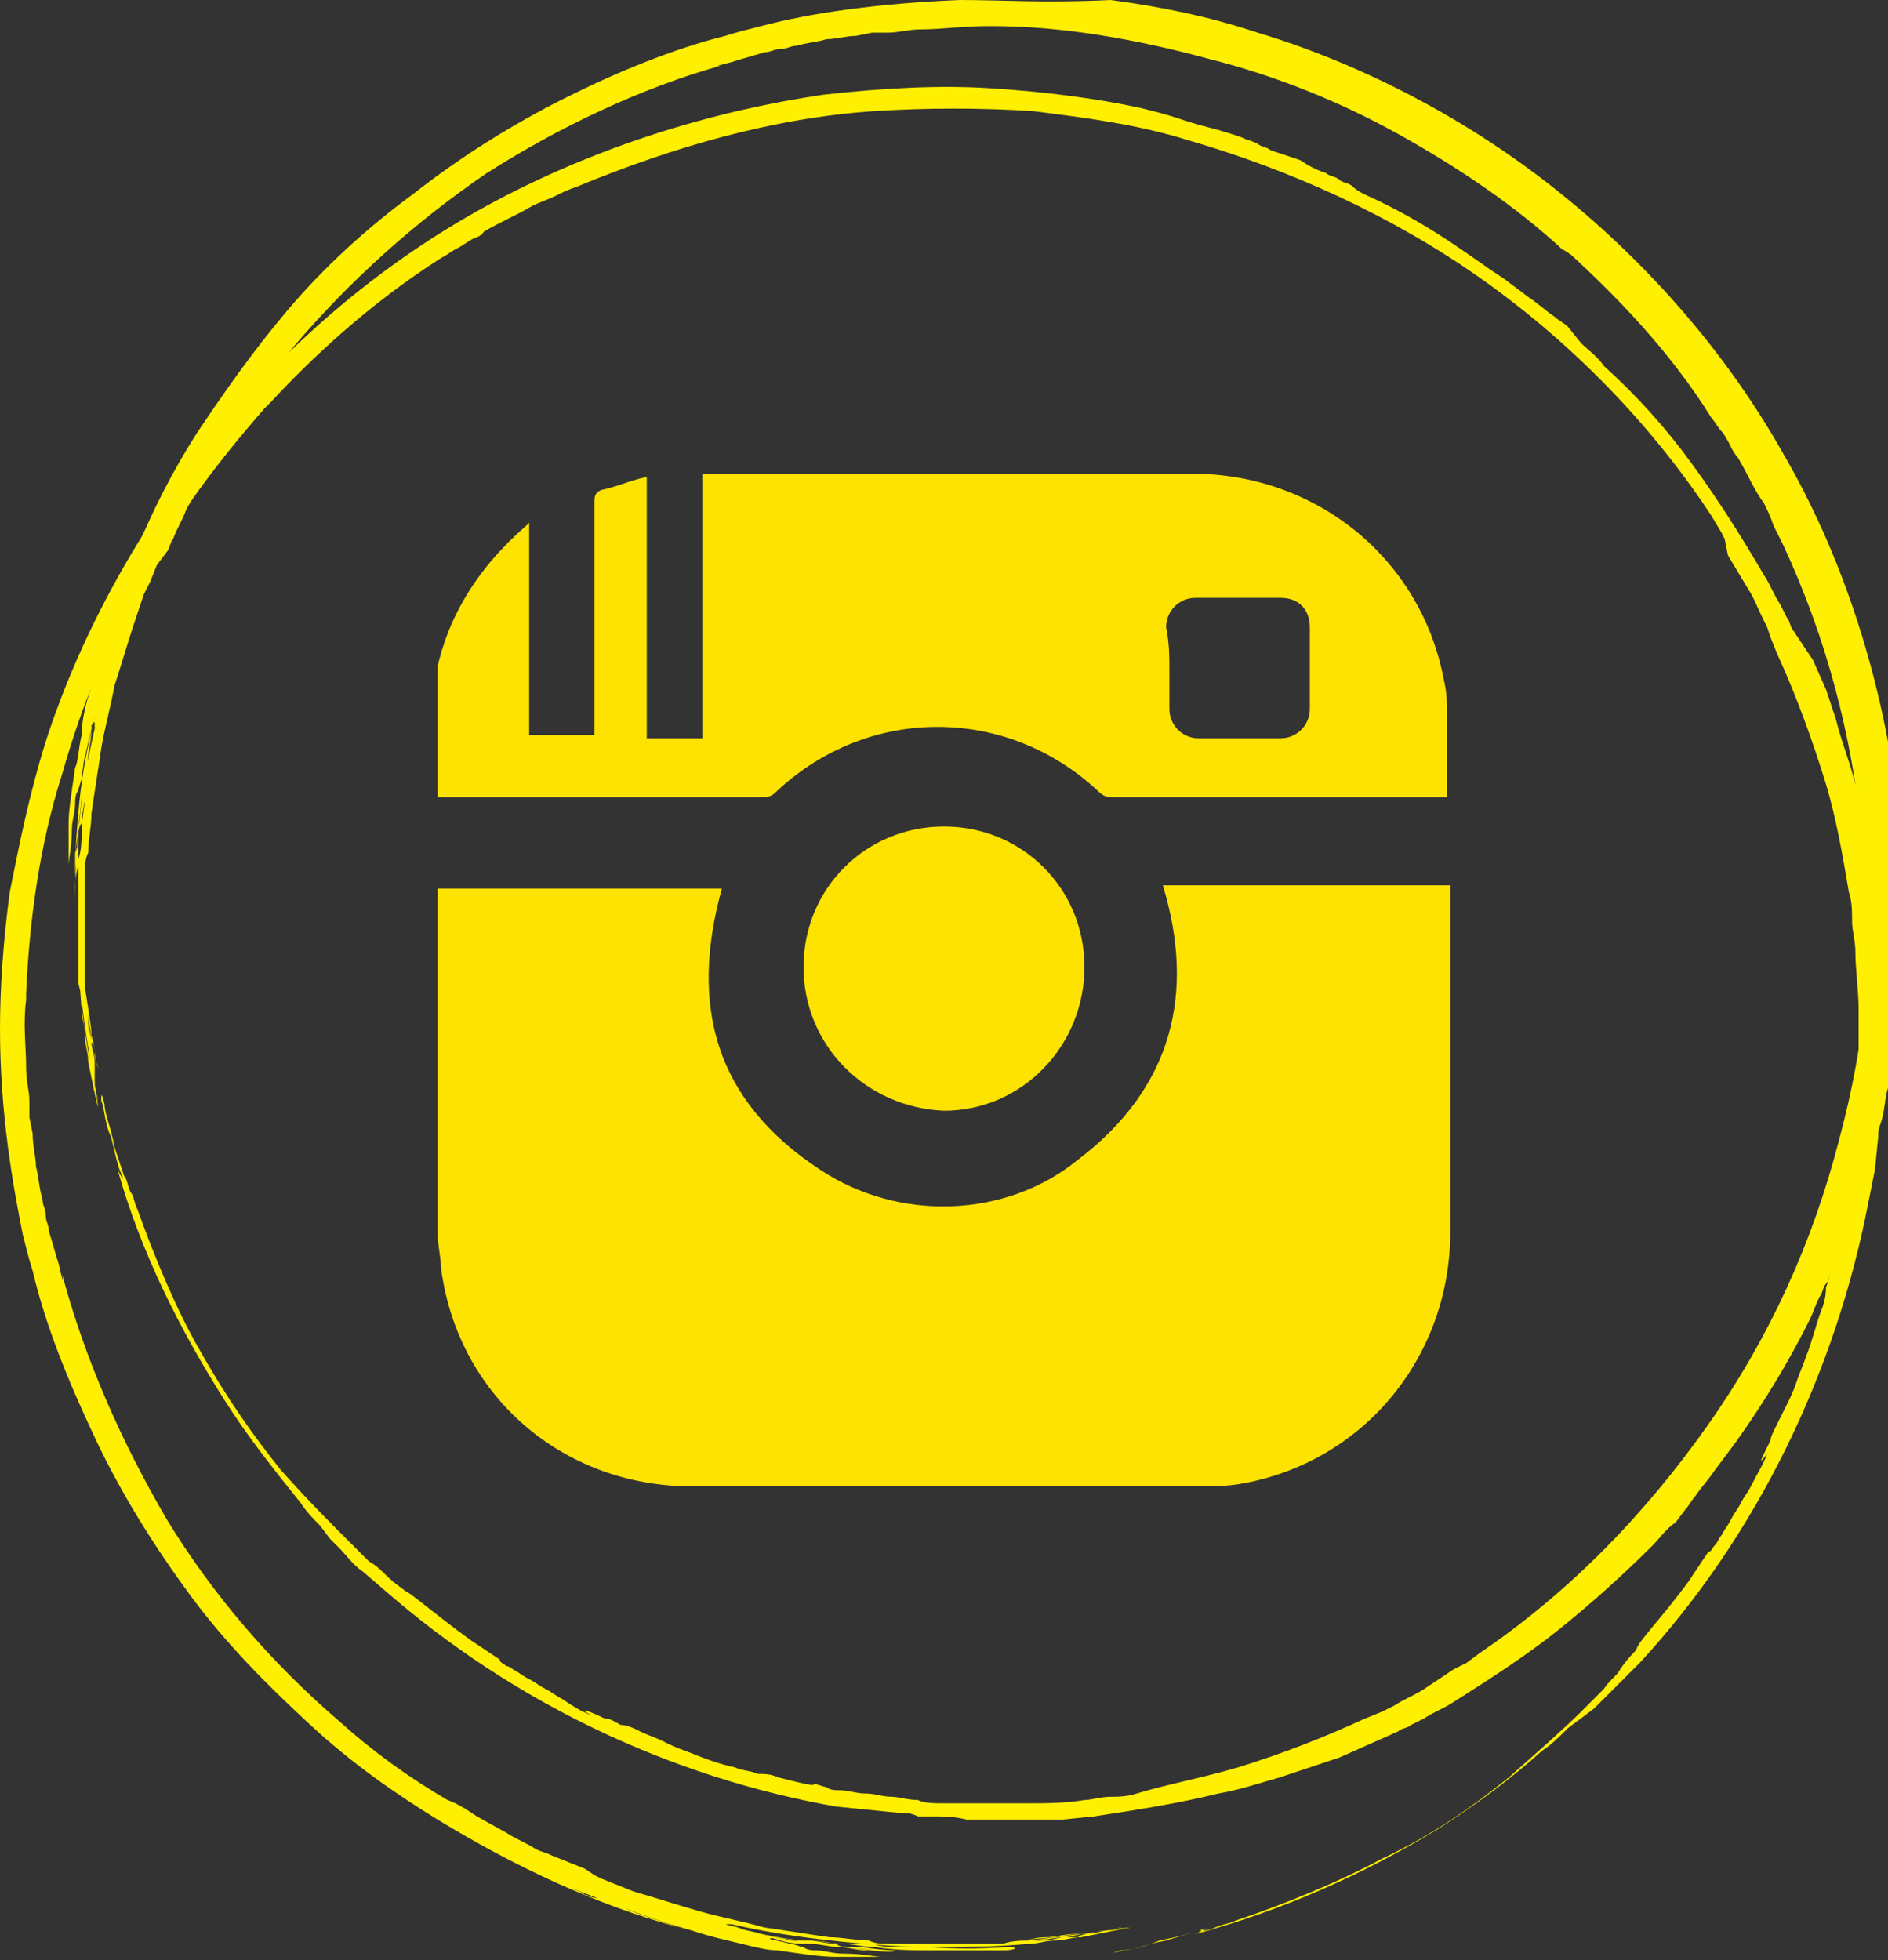
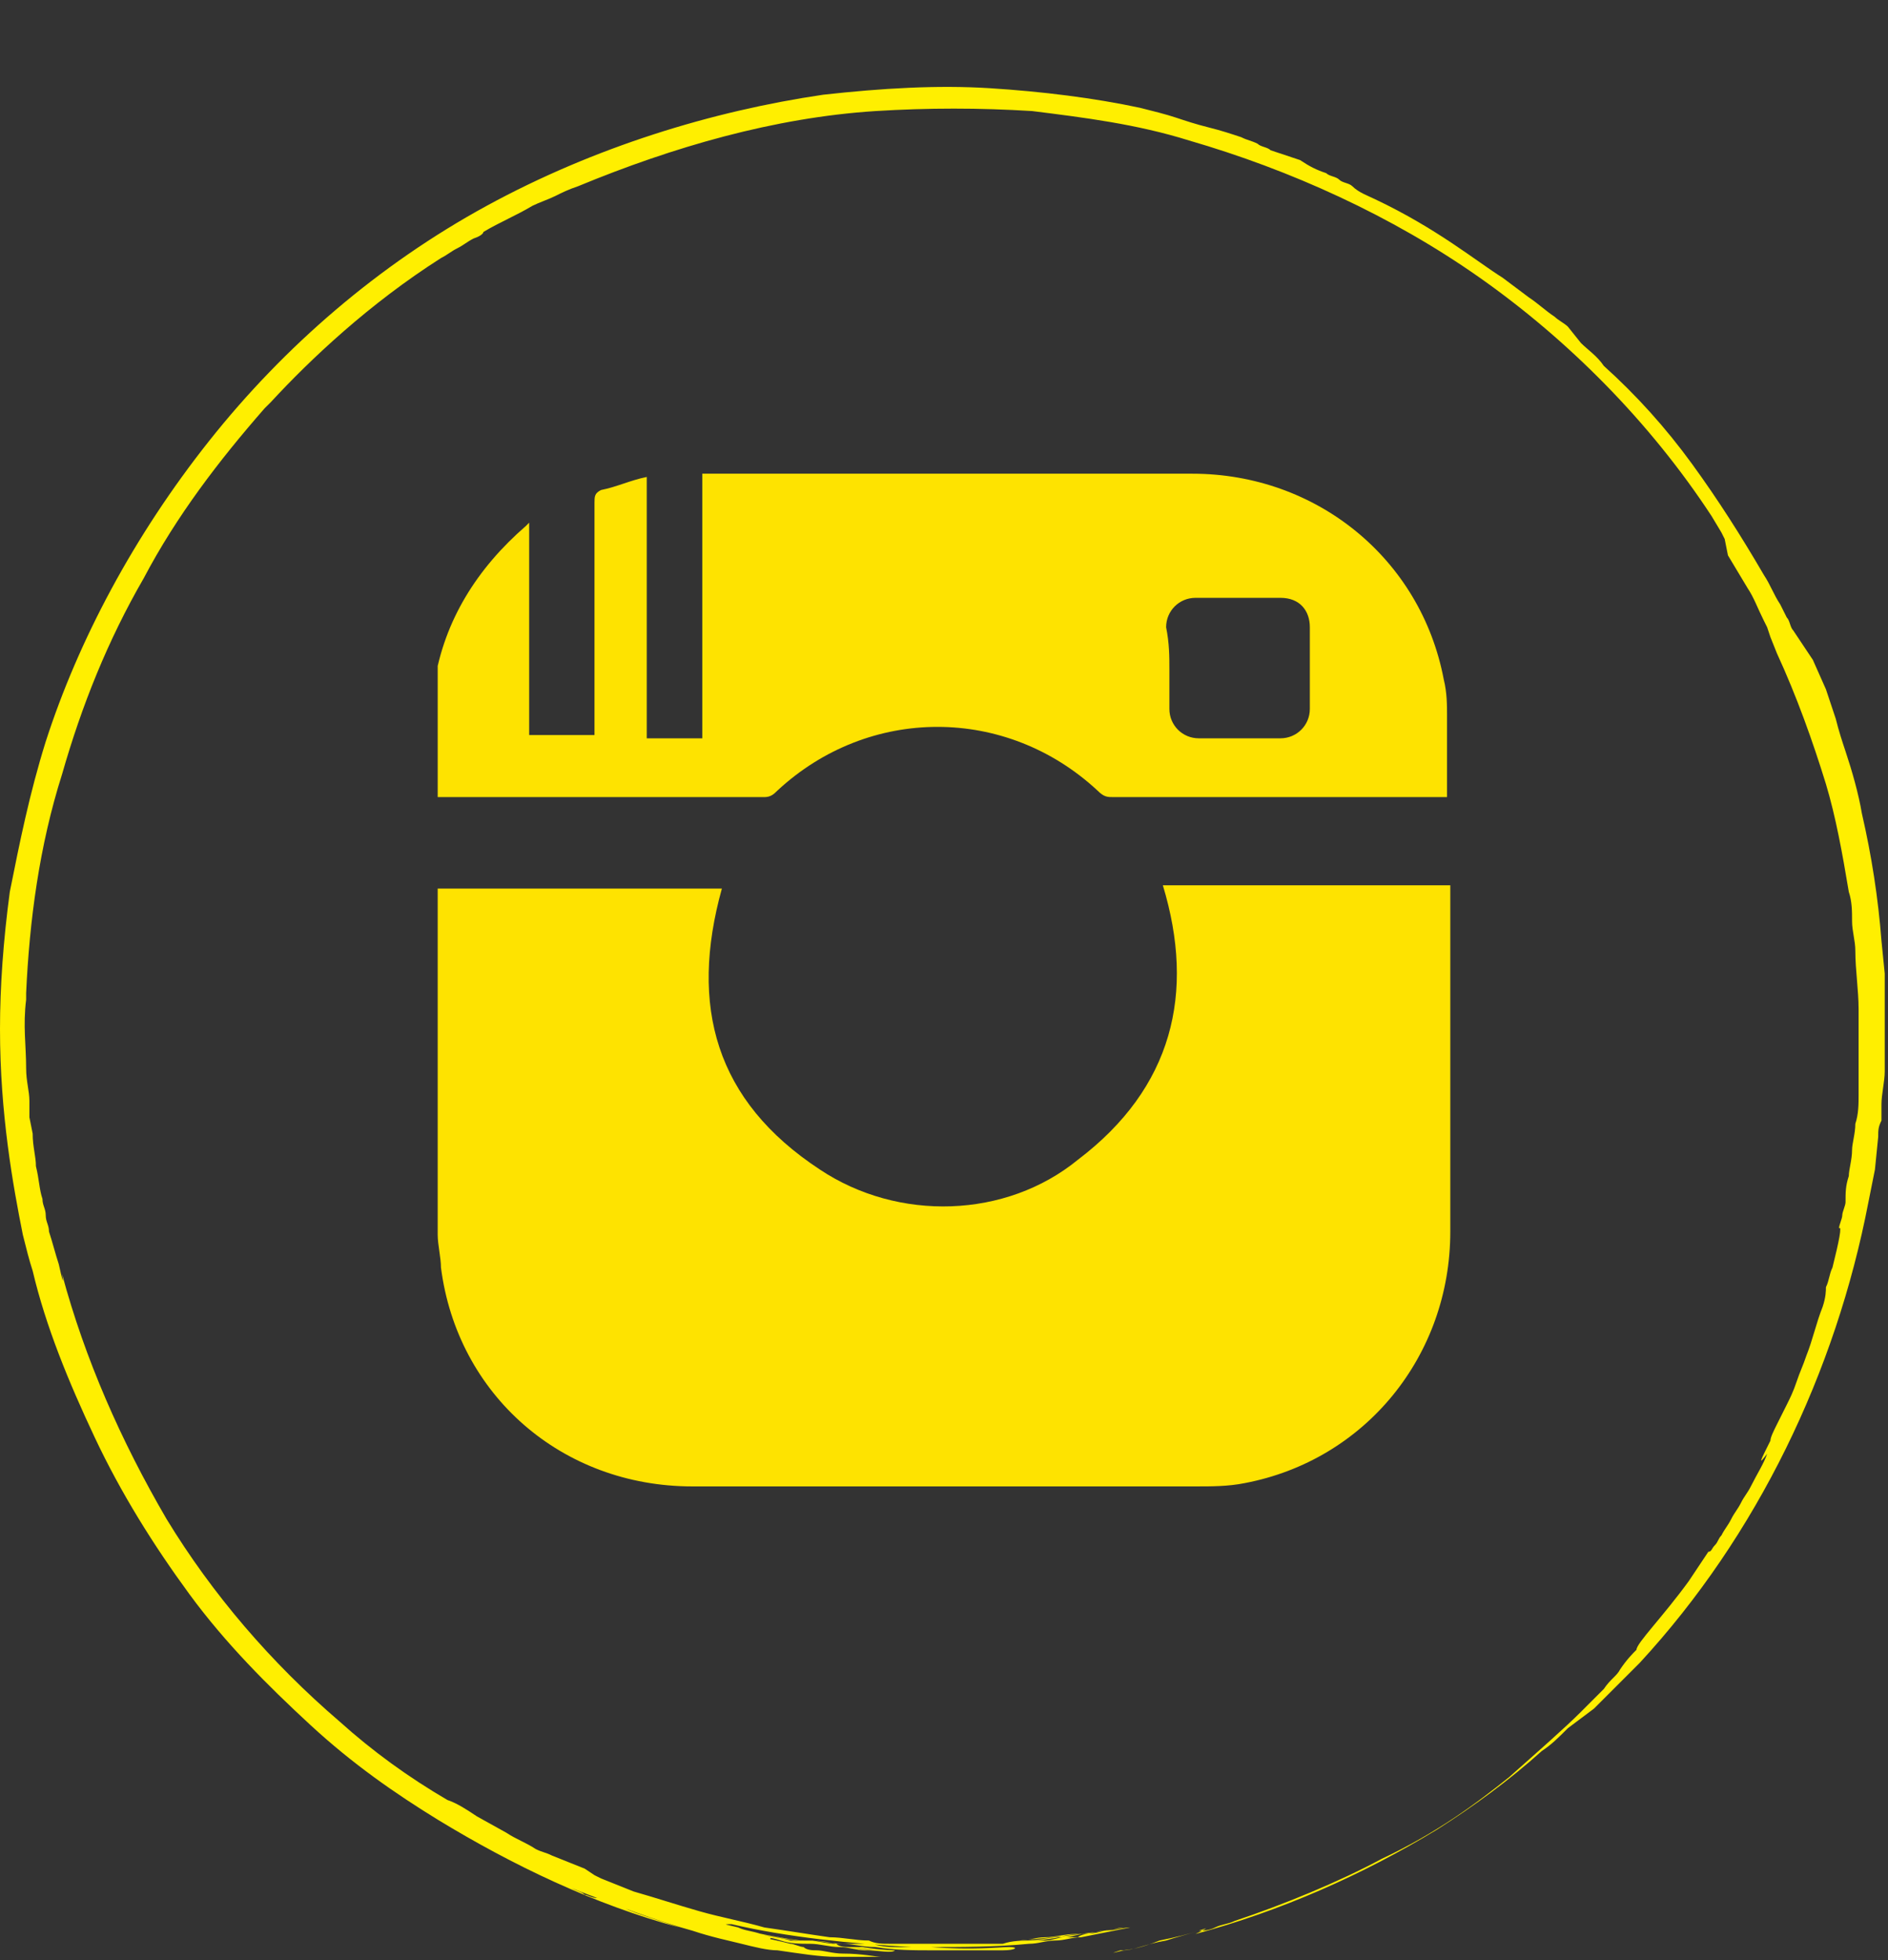
<svg xmlns="http://www.w3.org/2000/svg" xmlns:xlink="http://www.w3.org/1999/xlink" version="1.1" id="Layer_1" x="0px" y="0px" viewBox="21.1 0 57.8 60" enable-background="new 21.1 0 57.8 60" xml:space="preserve">
  <rect x="21.1" y="0" width="57.8" height="60" fill="#333333" stroke="none" />
  <g>
    <g>
      <defs>
-         <rect id="SVGID_1_" x="21.1" width="57.8" height="60" />
-       </defs>
+         </defs>
      <clipPath id="SVGID_2_">
        <use xlink:href="#SVGID_1_" overflow="visible" />
      </clipPath>
      <path clip-path="url(#SVGID_2_)" fill="#FFEF00" d="M43.2,2c0,0-0.5,0.1,0.3-0.1c0.3-0.1,0.7-0.2,1-0.3c0.2,0,0.3-0.1,0.5-0.1    c0.2,0,0.3-0.1,0.5-0.1c0.3-0.1,0.6-0.1,0.9-0.2c0.3,0,0.6-0.1,0.9-0.1L47.8,1c0.2,0,0.3,0,0.5,0c0.3,0,0.6-0.1,1-0.1    c0.6,0,1.3-0.1,2-0.1c0.1,0,0.1,0,0.2,0c2.1,0,4.4,0.4,6.6,1c2,0.5,4,1.3,5.8,2.3c1.8,1,3.6,2.2,5.1,3.6c-0.1-0.1-0.1-0.1,0.2,0.1    c1.3,1.2,3,2.9,4.3,5c0.1,0.1,0.2,0.3,0.3,0.4c0.1,0.1,0.2,0.3,0.3,0.5c0.1,0.2,0.2,0.3,0.2,0.3c0.3,0.5,0.5,1,0.8,1.4    c0.1,0.2,0.2,0.4,0.3,0.7c0.1,0.2,0.2,0.4,0.3,0.6c1.3,2.8,2.1,5.8,2.4,8.9c0.1,1.5,0.2,3.1,0.1,4.7c-0.1,1.6-0.4,3.1-0.8,4.6    c-0.8,3.1-2.1,6-4,8.7c-1.9,2.7-4.2,5.1-7,7l-0.4,0.3l-0.2,0.1l-0.2,0.1l-0.9,0.6c-0.3,0.2-0.6,0.3-0.9,0.5l-0.2,0.1l-0.2,0.1    l-0.5,0.2c-1.3,0.6-2.6,1.1-3.9,1.5c-1,0.3-2.1,0.5-3.1,0.8c-0.3,0.1-0.6,0.1-0.8,0.1c-0.3,0-0.6,0.1-0.8,0.1    c-0.6,0.1-1.2,0.1-1.7,0.1c-0.3,0-0.6,0-0.9,0c-0.3,0-0.6,0-0.9,0c-0.1,0-0.3,0-0.4,0s-0.3,0-0.4,0c-0.3,0-0.6,0-0.8-0.1    c-0.3,0-0.6-0.1-0.8-0.1c-0.3,0-0.5-0.1-0.8-0.1c-0.3,0-0.5-0.1-0.8-0.1c-0.1,0-0.3,0-0.4-0.1c-0.1,0-0.3-0.1-0.4-0.1    c0.1,0.1-0.3,0-1.1-0.2c-0.2-0.1-0.4-0.1-0.6-0.1c-0.2-0.1-0.5-0.1-0.7-0.2c-0.5-0.1-1-0.3-1.5-0.5c-0.3-0.1-0.5-0.2-0.7-0.3    c-0.2-0.1-0.5-0.2-0.7-0.3s-0.4-0.2-0.6-0.2c-0.2-0.1-0.3-0.2-0.5-0.2c-0.6-0.3-0.8-0.3-0.4-0.1c-0.3-0.1-0.6-0.3-0.9-0.5    c-0.2-0.1-0.3-0.2-0.5-0.3s-0.3-0.2-0.5-0.3c-0.2-0.1-0.3-0.2-0.5-0.3c-0.1-0.1-0.2-0.1-0.2-0.1c-0.1-0.1-0.2-0.1-0.2-0.2    c-0.3-0.2-0.6-0.4-0.9-0.6c-1.1-0.8-1.9-1.5-2-1.5c-0.1-0.1-0.3-0.2-0.6-0.5c-0.1-0.1-0.3-0.3-0.5-0.4c-0.2-0.2-0.4-0.4-0.7-0.7    c-0.5-0.5-1.2-1.2-2-2.1c-0.8-1-1.6-2.1-2.5-3.7c-0.7-1.2-1.4-2.9-1.9-4.3c-0.1-0.2-0.1-0.4-0.2-0.5c-0.1-0.2-0.1-0.4-0.2-0.5    c-0.1-0.3-0.2-0.6-0.3-0.9c-0.1-0.6-0.3-1-0.3-1.3c-0.1-0.4-0.1-0.3-0.1-0.1c0.1,0.2,0.1,0.7,0.3,1.1c0.1,0.4,0.2,0.9,0.3,1.1    c0.1,0.2,0.1,0.3-0.1-0.1c0.7,2.5,1.9,4.9,3.3,7.1c0.7,1.1,1.5,2.1,2.3,3.1c0.2,0.3,0.4,0.5,0.6,0.7l0.3,0.4l0.3,0.3    c0.2,0.2,0.4,0.5,0.7,0.7l0.7,0.6c3.9,3.4,8.7,5.7,13.8,6.6l1,0.1l1,0.1c0.2,0,0.3,0,0.5,0.1l0.5,0c0.3,0,0.6,0,1,0.1    c0.6,0,1.3,0,1.9,0l0.5,0c0.2,0,0.3,0,0.5,0l1-0.1c1.3-0.2,2.6-0.4,3.8-0.7c0.6-0.1,1.2-0.3,1.9-0.5c0.3-0.1,0.6-0.2,0.9-0.3    c0.3-0.1,0.6-0.2,0.9-0.3l0.9-0.4l0.9-0.4c0.1-0.1,0.3-0.1,0.4-0.2l0.4-0.2c0.3-0.2,0.6-0.3,0.9-0.5c1.1-0.7,2.2-1.4,3.2-2.2    c1-0.8,2-1.7,2.9-2.6c0.2-0.2,0.4-0.5,0.7-0.7l0.3-0.4c0.1-0.1,0.2-0.3,0.3-0.4c0.2-0.3,0.4-0.5,0.6-0.8l0.6-0.8    c0.5-0.7,1.4-2,2.3-3.8c0.1-0.2,0.2-0.5,0.3-0.7c0.1-0.1,0.1-0.3,0.2-0.4c0.1-0.1,0.1-0.3,0.2-0.4c0.1-0.3,0.2-0.5,0.3-0.8    c0.1-0.3,0.2-0.6,0.3-0.9c0.1-0.1,0.1-0.3,0.2-0.4c0.1-0.1,0.1-0.3,0.1-0.5c0.1-0.3,0.2-0.6,0.3-1c0.1-0.3,0.2-0.7,0.3-1    c0.1-0.3,0.1-0.7,0.2-1c0.3-1.4,0.5-2.9,0.5-4.5c0.1-1.6,0-3.3-0.3-4.9c-0.5-3.4-1.6-6.9-3.4-10c-1.8-3.2-4.3-6-7.1-8.2    c-2.8-2.2-6-3.8-9-4.7c-1.5-0.5-3-0.8-4.5-1C53.1,0.1,51.8,0,50.5,0c-2.5,0.1-4.6,0.4-6.1,0.8C44,0.9,43.6,1,43.3,1.1    C41.7,1.5,40,2.2,38.4,3c-1.6,0.8-3.2,1.8-4.6,2.9C32.3,7,31,8.2,29.9,9.5c-1.1,1.3-2,2.6-2.8,3.8c-1.4,2.2-2.4,4.7-3.1,7.3    c0.1-0.3,0.2-0.6,0.3-0.9c0.1-0.3,0.2-0.6,0.3-0.8c0.1-0.3,0.2-0.5,0.3-0.8c0.1-0.1,0.1-0.3,0.1-0.4c0.1-0.1,0.1-0.2,0.1-0.3    c-0.5,1.2-0.9,2.5-1.2,3.6c-0.2,0.6-0.3,1.1-0.3,1.5c-0.1,0.4-0.1,0.8-0.2,1c-0.1,0.7-0.2,1.3-0.2,1.7c0,0.1,0,0.2,0,0.3    c0,0.1,0,0.2,0,0.3c0,0.2,0,0.3,0,0.4c0,0.5,0,0.5,0,0.3c0-0.2,0.1-0.6,0.1-1.1c0-0.3,0.1-0.5,0.1-0.8c0-0.1,0-0.3,0.1-0.4    c0-0.1,0.1-0.3,0.1-0.4c0.1-0.8,0.1-0.6,0.1-0.6c0,0,0-0.1,0.3-1.3c-0.4,1.7-0.5,2.6-0.6,4.4c0,0.1,0-0.3,0.1-0.8    c0-0.2,0.1-0.5,0.1-0.8c0-0.3,0.1-0.6,0.1-0.9c0.1-0.3,0.1-0.6,0.1-0.9c0.1-0.3,0.1-0.5,0.1-0.7C24,22.1,24,22,24,22.3    c-0.4,1.7-0.6,3.6-0.6,5.4c0-0.1,0-0.2,0-0.4c0-0.2,0-0.5,0.1-0.8c0-0.1,0-0.3,0-0.5c0-0.1,0-0.2,0-0.3c0-0.1,0-0.2,0-0.3    c0-0.3,0.1-0.7,0.1-1.1c0.2-1.4,0.5-2.7,0.5-2.6c-0.1,0.2-0.1,0.6-0.3,1.2c-0.1,0.3-0.1,0.5-0.1,0.8c-0.1,0.3-0.1,0.6-0.1,0.9    c0,0.3-0.1,0.6-0.1,0.8c0,0.3,0,0.5-0.1,0.7c0,0.4,0,0.8,0,0.8c0,0,0-0.4,0.1-0.9c0-0.1,0-0.3,0-0.4c0-0.1,0-0.3,0.1-0.4    c0-0.3,0.1-0.6,0.1-0.8c0,0.3-0.1,0.7-0.1,1s0,0.6-0.1,0.9c0,0.6,0,1.1,0,1.6c0,0.1,0,0.2,0,0.4c0,0.1,0,0.2,0,0.3    c0,0.2,0,0.4,0,0.6c0,0.2,0,0.3,0,0.5c0,0.1,0,0.3,0,0.4c0.1,0.4,0.1,0.5,0.1,0.1c0-0.3-0.1-1.1-0.1-2.3c0,0.9,0,1.9,0.1,3    c0,0.3,0.1,0.5,0.1,0.8c0,0.3,0.1,0.5,0.1,0.8c0.1,0.5,0.2,1,0.3,1.4v0c0-0.2-0.1-0.5-0.1-0.8c-0.1-0.3-0.1-0.6-0.2-0.9    c-0.1-0.6-0.2-1.2-0.2-1.6c0.1,1,0.3,2.1,0.5,3.1c0-0.2-0.1-0.3-0.1-0.5S24,32.7,24,32.5c0-0.2-0.1-0.4-0.1-0.6    c0-0.2-0.1-0.4-0.1-0.6c0-0.1,0-0.2,0-0.3c0-0.1,0-0.2,0-0.3c0,0.3,0.1,0.7,0.1,1c0.1,0.3,0.1,0.7,0.2,1c0-0.1-0.1-0.3-0.1-0.4    c0-0.1,0-0.3-0.1-0.4c0-0.3-0.1-0.6-0.1-0.9c0-0.3-0.1-0.6-0.1-0.9c0-0.1,0-0.3,0-0.4c0-0.1,0-0.3,0-0.4c0-0.3,0-0.6,0-0.9    c0-0.3,0-0.6,0-0.8c0-0.3,0-0.5,0-0.8c0-0.3,0-0.5,0.1-0.7c0-0.4,0.1-0.8,0.1-1.2c0.1-0.7,0.2-1.3,0.3-2c0.1-0.6,0.3-1.3,0.4-1.9    c0.2-0.6,0.4-1.3,0.6-1.9l0.3-0.9l0.1-0.2l0.1-0.2l0.2-0.5l0.3-0.4c0.1-0.1,0.1-0.3,0.2-0.4c0.1-0.3,0.3-0.6,0.4-0.9l0.5-0.9    c0.2-0.3,0.3-0.6,0.5-0.9c0.7-1.1,1.5-2.2,2.3-3.2c1.7-2,3.7-3.8,5.9-5.3C38.2,3.9,40.7,2.7,43.2,2" />
    </g>
    <g>
      <defs>
        <rect id="SVGID_3_" x="21.1" width="57.8" height="60" />
      </defs>
      <clipPath id="SVGID_4_">
        <use xlink:href="#SVGID_3_" overflow="visible" />
      </clipPath>
      <path clip-path="url(#SVGID_4_)" fill="#FFEF00" d="M23,39c0,0,0.1,0.6-0.1-0.3c-0.1-0.3-0.2-0.7-0.3-1c0-0.2-0.1-0.3-0.1-0.5    c0-0.2-0.1-0.3-0.1-0.5c-0.1-0.3-0.1-0.6-0.2-1c0-0.3-0.1-0.6-0.1-1l-0.1-0.5c0-0.2,0-0.3,0-0.5c0-0.3-0.1-0.6-0.1-1    c0-0.7-0.1-1.3,0-2.1c0-0.1,0-0.1,0-0.2c0.1-2.2,0.4-4.5,1.1-6.7c0.6-2.1,1.4-4.1,2.5-6c1-1.9,2.3-3.6,3.7-5.2    c-0.1,0.1-0.1,0.1,0.2-0.2c1.2-1.3,3-3,5.2-4.4c0.2-0.1,0.3-0.2,0.5-0.3c0.2-0.1,0.3-0.2,0.5-0.3c0.3-0.1,0.3-0.2,0.3-0.2    c0.5-0.3,1-0.5,1.5-0.8c0.2-0.1,0.5-0.2,0.7-0.3c0.2-0.1,0.4-0.2,0.7-0.3c2.9-1.2,6-2.1,9.1-2.3c1.6-0.1,3.2-0.1,4.8,0    c1.6,0.2,3.2,0.4,4.8,0.9c3.1,0.9,6.2,2.3,8.9,4.2c2.7,1.9,5.2,4.4,7.1,7.3l0.3,0.5l0.1,0.2L74,17l0.6,1c0.2,0.3,0.3,0.6,0.5,1    l0.1,0.2l0.1,0.3l0.2,0.5c0.6,1.3,1.1,2.7,1.5,4c0.3,1,0.5,2.1,0.7,3.3c0.1,0.3,0.1,0.6,0.1,0.9c0,0.3,0.1,0.6,0.1,0.9    c0,0.6,0.1,1.2,0.1,1.8c0,0.3,0,0.6,0,0.9c0,0.3,0,0.6,0,0.9c0,0.1,0,0.3,0,0.4c0,0.1,0,0.3,0,0.4c0,0.3,0,0.6-0.1,0.9    c0,0.3-0.1,0.6-0.1,0.8c0,0.3-0.1,0.6-0.1,0.8c-0.1,0.3-0.1,0.5-0.1,0.8c0,0.1-0.1,0.3-0.1,0.4c0,0.1-0.1,0.3-0.1,0.4    c0.1-0.1,0,0.4-0.2,1.2c-0.1,0.2-0.1,0.4-0.2,0.6C77,39.5,77,39.7,76.9,40c-0.2,0.5-0.3,1-0.5,1.5c-0.1,0.3-0.2,0.5-0.3,0.8    c-0.1,0.3-0.2,0.5-0.3,0.7c-0.1,0.2-0.2,0.4-0.3,0.6c-0.1,0.2-0.2,0.4-0.2,0.5c-0.3,0.6-0.4,0.8-0.1,0.4c-0.1,0.3-0.3,0.6-0.5,1    c-0.1,0.2-0.2,0.3-0.3,0.5c-0.1,0.2-0.2,0.3-0.3,0.5c-0.1,0.2-0.2,0.3-0.3,0.5c-0.1,0.1-0.1,0.2-0.2,0.3c-0.1,0.1-0.1,0.2-0.2,0.2    c-0.2,0.3-0.4,0.6-0.6,0.9c-0.8,1.1-1.6,1.9-1.6,2.1c-0.1,0.1-0.3,0.3-0.5,0.6c-0.1,0.2-0.3,0.3-0.5,0.6c-0.2,0.2-0.4,0.4-0.7,0.7    c-0.5,0.5-1.3,1.2-2.2,2c-1,0.8-2.2,1.7-3.9,2.5c-1.3,0.7-3,1.4-4.5,1.9c-0.2,0.1-0.4,0.1-0.6,0.2c-0.2,0.1-0.4,0.1-0.5,0.1    c-0.3,0.1-0.7,0.2-1,0.3c-0.6,0.1-1,0.3-1.3,0.3c-0.4,0.1-0.4,0.1-0.1,0c0.3,0,0.7-0.1,1.2-0.3c0.5-0.1,0.9-0.2,1.2-0.3    c0.3-0.1,0.3-0.1-0.1,0.1c2.6-0.7,5.1-1.8,7.4-3.2c1.1-0.7,2.2-1.5,3.2-2.4c0.3-0.2,0.5-0.4,0.8-0.7l0.4-0.3l0.4-0.3    c0.2-0.2,0.5-0.5,0.7-0.7l0.7-0.7c3.6-3.9,6-8.9,7-14.1l0.2-1l0.1-1c0-0.2,0-0.3,0.1-0.5l0-0.5c0-0.3,0.1-0.7,0.1-1    c0-0.7,0-1.3,0-2l0-0.5c0-0.2,0-0.3,0-0.5l-0.1-1c-0.1-1.3-0.3-2.6-0.6-3.9c-0.1-0.6-0.3-1.3-0.5-1.9c-0.1-0.3-0.2-0.6-0.3-1    c-0.1-0.3-0.2-0.6-0.3-0.9l-0.4-0.9L76,19.3c-0.1-0.1-0.1-0.3-0.2-0.4l-0.2-0.4c-0.2-0.3-0.3-0.6-0.5-0.9    c-0.7-1.2-1.4-2.3-2.2-3.4c-0.8-1.1-1.7-2.1-2.7-3c-0.2-0.3-0.5-0.5-0.7-0.7L69.1,10c-0.1-0.1-0.3-0.2-0.4-0.3    c-0.3-0.2-0.5-0.4-0.8-0.6l-0.8-0.6c-0.8-0.5-2-1.5-3.9-2.4c-0.2-0.1-0.5-0.2-0.7-0.4c-0.1-0.1-0.3-0.1-0.4-0.2    c-0.1-0.1-0.3-0.1-0.4-0.2c-0.3-0.1-0.5-0.2-0.8-0.4c-0.3-0.1-0.6-0.2-0.9-0.3c-0.1-0.1-0.3-0.1-0.4-0.2c-0.2-0.1-0.3-0.1-0.5-0.2    c-0.3-0.1-0.6-0.2-1-0.3s-0.7-0.2-1-0.3c-0.3-0.1-0.7-0.2-1.1-0.3c-1.4-0.3-3-0.5-4.6-0.6c-1.6-0.1-3.3,0-5.1,0.2    C42.9,3.4,39.3,4.5,36,6.3c-3.3,1.8-6.2,4.3-8.5,7.2s-4,6.1-5,9.2c-0.5,1.6-0.8,3.1-1.1,4.6c-0.2,1.5-0.3,2.9-0.3,4.2    c0,2.6,0.4,4.8,0.7,6.3c0.1,0.4,0.2,0.8,0.3,1.1c0.4,1.7,1.1,3.4,1.9,5.1c0.8,1.7,1.8,3.3,2.9,4.8c1.1,1.5,2.4,2.8,3.7,4    c1.3,1.2,2.6,2.1,3.9,2.9c2.3,1.4,4.8,2.6,7.4,3.3c-0.3-0.1-0.6-0.2-0.9-0.3c-0.3-0.1-0.6-0.2-0.8-0.3c-0.3-0.1-0.5-0.2-0.8-0.3    C39.2,58.1,39.1,58,39,58c-0.1-0.1-0.2-0.1-0.4-0.2c1.3,0.5,2.6,1,3.7,1.3c0.6,0.2,1.1,0.3,1.5,0.4s0.8,0.2,1.1,0.2    c0.7,0.1,1.3,0.2,1.8,0.2c0.1,0,0.2,0,0.3,0c0.1,0,0.2,0,0.3,0c0.2,0,0.3,0,0.4,0c0.5,0,0.5,0,0.4,0c-0.2,0-0.6-0.1-1.2-0.1    c-0.3,0-0.6-0.1-0.8-0.1c-0.1,0-0.3,0-0.4-0.1c-0.1,0-0.3-0.1-0.4-0.1c-0.8-0.2-0.6-0.1-0.6-0.2c0,0-0.1,0-1.3-0.3    c1.8,0.4,2.7,0.5,4.5,0.7c0.1,0-0.3,0-0.8-0.1c-0.3,0-0.5-0.1-0.8-0.1s-0.6-0.1-1-0.1c-0.3-0.1-0.6-0.1-0.9-0.2    c-0.3-0.1-0.5-0.1-0.7-0.2c-0.4-0.1-0.5-0.1-0.2-0.1c1.7,0.4,3.7,0.6,5.5,0.7c-0.1,0-0.2,0-0.4,0c-0.2,0-0.5,0-0.8-0.1    c-0.2,0-0.3,0-0.5,0c-0.1,0-0.2,0-0.3,0c-0.1,0-0.2,0-0.3,0c-0.4-0.1-0.7-0.1-1.1-0.1c-1.5-0.2-2.8-0.6-2.6-0.5    c0.2,0.1,0.7,0.2,1.2,0.3c0.3,0.1,0.5,0.1,0.8,0.2s0.6,0.1,0.9,0.1c0.3,0,0.6,0.1,0.9,0.1c0.3,0,0.5,0.1,0.8,0.1    c0.4,0,0.8,0.1,0.9,0c0,0-0.4,0-1-0.1c-0.1,0-0.3,0-0.4,0c-0.1,0-0.3,0-0.4-0.1c-0.3,0-0.6-0.1-0.8-0.1c0.3,0,0.7,0.1,1,0.1    c0.3,0,0.6,0.1,1,0.1c0.6,0.1,1.2,0.1,1.7,0.1c0.1,0,0.3,0,0.4,0s0.2,0,0.3,0c0.2,0,0.4,0,0.6,0s0.3,0,0.5,0c0.1,0,0.3,0,0.4,0    c0.4,0,0.5-0.1,0.2-0.1c-0.3,0-1.1,0.1-2.4,0c0.9,0,2,0,3-0.1c0.3,0,0.5-0.1,0.8-0.1c0.3,0,0.5-0.1,0.8-0.1c0.5-0.1,1-0.2,1.5-0.3    h0c-0.2,0-0.5,0.1-0.8,0.1c-0.3,0.1-0.6,0.1-0.9,0.1c-0.3,0-0.6,0.1-0.9,0.1c-0.3,0-0.5,0.1-0.8,0.1c1.1-0.1,2.1-0.2,3.2-0.4    c-0.2,0-0.4,0.1-0.6,0.1c-0.2,0-0.4,0.1-0.6,0.1s-0.4,0.1-0.6,0.1c-0.2,0-0.4,0.1-0.6,0.1c-0.1,0-0.2,0-0.3,0c-0.1,0-0.2,0-0.3,0    c0.4,0,0.7-0.1,1-0.1c0.3-0.1,0.7-0.1,1-0.1c-0.1,0-0.3,0-0.4,0.1c-0.1,0-0.3,0-0.4,0c-0.3,0-0.6,0.1-1,0.1c-0.3,0-0.6,0-0.9,0.1    c-0.2,0-0.3,0-0.5,0c-0.1,0-0.3,0-0.4,0c-0.3,0-0.6,0-0.9,0c-0.3,0-0.6,0-0.8,0c-0.3,0-0.5,0-0.8,0c-0.3,0-0.5,0-0.7-0.1    c-0.4,0-0.8-0.1-1.2-0.1c-0.7-0.1-1.3-0.2-2-0.3c-0.7-0.2-1.3-0.3-2-0.5c-0.7-0.2-1.3-0.4-2-0.6l-1-0.4l-0.2-0.1L39,57.2L38.5,57    l-0.5-0.2c-0.2-0.1-0.3-0.1-0.5-0.2c-0.3-0.2-0.6-0.3-0.9-0.5l-0.9-0.5c-0.3-0.2-0.6-0.4-0.9-0.5c-1.2-0.7-2.3-1.5-3.3-2.4    c-2.1-1.8-3.9-3.9-5.3-6.2C24.8,44.1,23.7,41.6,23,39" />
    </g>
  </g>
  <g>
    <g>
      <defs>
        <rect id="SVGID_5_" x="34.5" y="14.5" width="31" height="31" />
      </defs>
      <clipPath id="SVGID_6_">
        <use xlink:href="#SVGID_5_" overflow="visible" />
      </clipPath>
      <path clip-path="url(#SVGID_6_)" fill="#FEE300" d="M56.7,27.1h8.8v0.3c0,3.4,0,6.9,0,10.3c0,3.8-2.6,7-6.3,7.7    c-0.5,0.1-1,0.1-1.5,0.1c-5.1,0-10.2,0-15.4,0c-4,0-7.2-2.8-7.7-6.7c0-0.3-0.1-0.7-0.1-1c0-3.5,0-6.9,0-10.4v-0.2h8.7    c-1,3.6-0.2,6.5,3,8.6c2.4,1.6,5.7,1.5,7.9-0.3C57,33.3,57.7,30.4,56.7,27.1" />
    </g>
    <g>
      <defs>
        <rect id="SVGID_7_" x="34.5" y="14.5" width="31" height="31" />
      </defs>
      <clipPath id="SVGID_8_">
        <use xlink:href="#SVGID_7_" overflow="visible" />
      </clipPath>
      <path clip-path="url(#SVGID_8_)" fill="#FEE300" d="M39.3,22.6v-0.3c0-2.3,0-4.6,0-6.9c0-0.2,0-0.3,0.2-0.4    c0.5-0.1,0.9-0.3,1.4-0.4v8h1.7v-8.1h0.3c4.9,0,9.8,0,14.7,0c3.8,0,7,2.6,7.7,6.3c0.1,0.4,0.1,0.8,0.1,1.1c0,0.8,0,1.6,0,2.5h-0.3    c-3.3,0-6.6,0-9.9,0c-0.2,0-0.3,0-0.5-0.2c-2.8-2.6-7-2.6-9.8,0c-0.1,0.1-0.2,0.2-0.4,0.2c-3.4,0-6.7,0-10,0h-0.2    c0-0.2,0-0.3,0-0.4c0-1,0-2.1,0.1-3.1c0.3-1.9,1.3-3.5,2.8-4.8c0,0,0,0,0.1-0.1v6.5H39.3z M56.9,20.5v1.2v0c0,0.5,0.4,0.9,0.9,0.9    c0.9,0,1.7,0,2.5,0c0.5,0,0.9-0.4,0.9-0.9c0-0.9,0-1.7,0-2.5c0-0.5-0.3-0.9-0.9-0.9c-0.9,0-1.7,0-2.6,0c-0.5,0-0.9,0.4-0.9,0.9    C56.9,19.7,56.9,20.1,56.9,20.5" />
    </g>
    <g>
      <defs>
-         <rect id="SVGID_9_" x="34.5" y="14.5" width="31" height="31" />
-       </defs>
+         </defs>
      <clipPath id="SVGID_10_">
        <use xlink:href="#SVGID_9_" overflow="visible" />
      </clipPath>
      <path clip-path="url(#SVGID_10_)" fill="#FEE300" d="M45.7,29.6c0-2.4,1.9-4.3,4.3-4.3c2.4,0,4.3,1.9,4.3,4.3S52.4,34,50,34    C47.6,33.9,45.7,32,45.7,29.6" />
    </g>
  </g>
</svg>